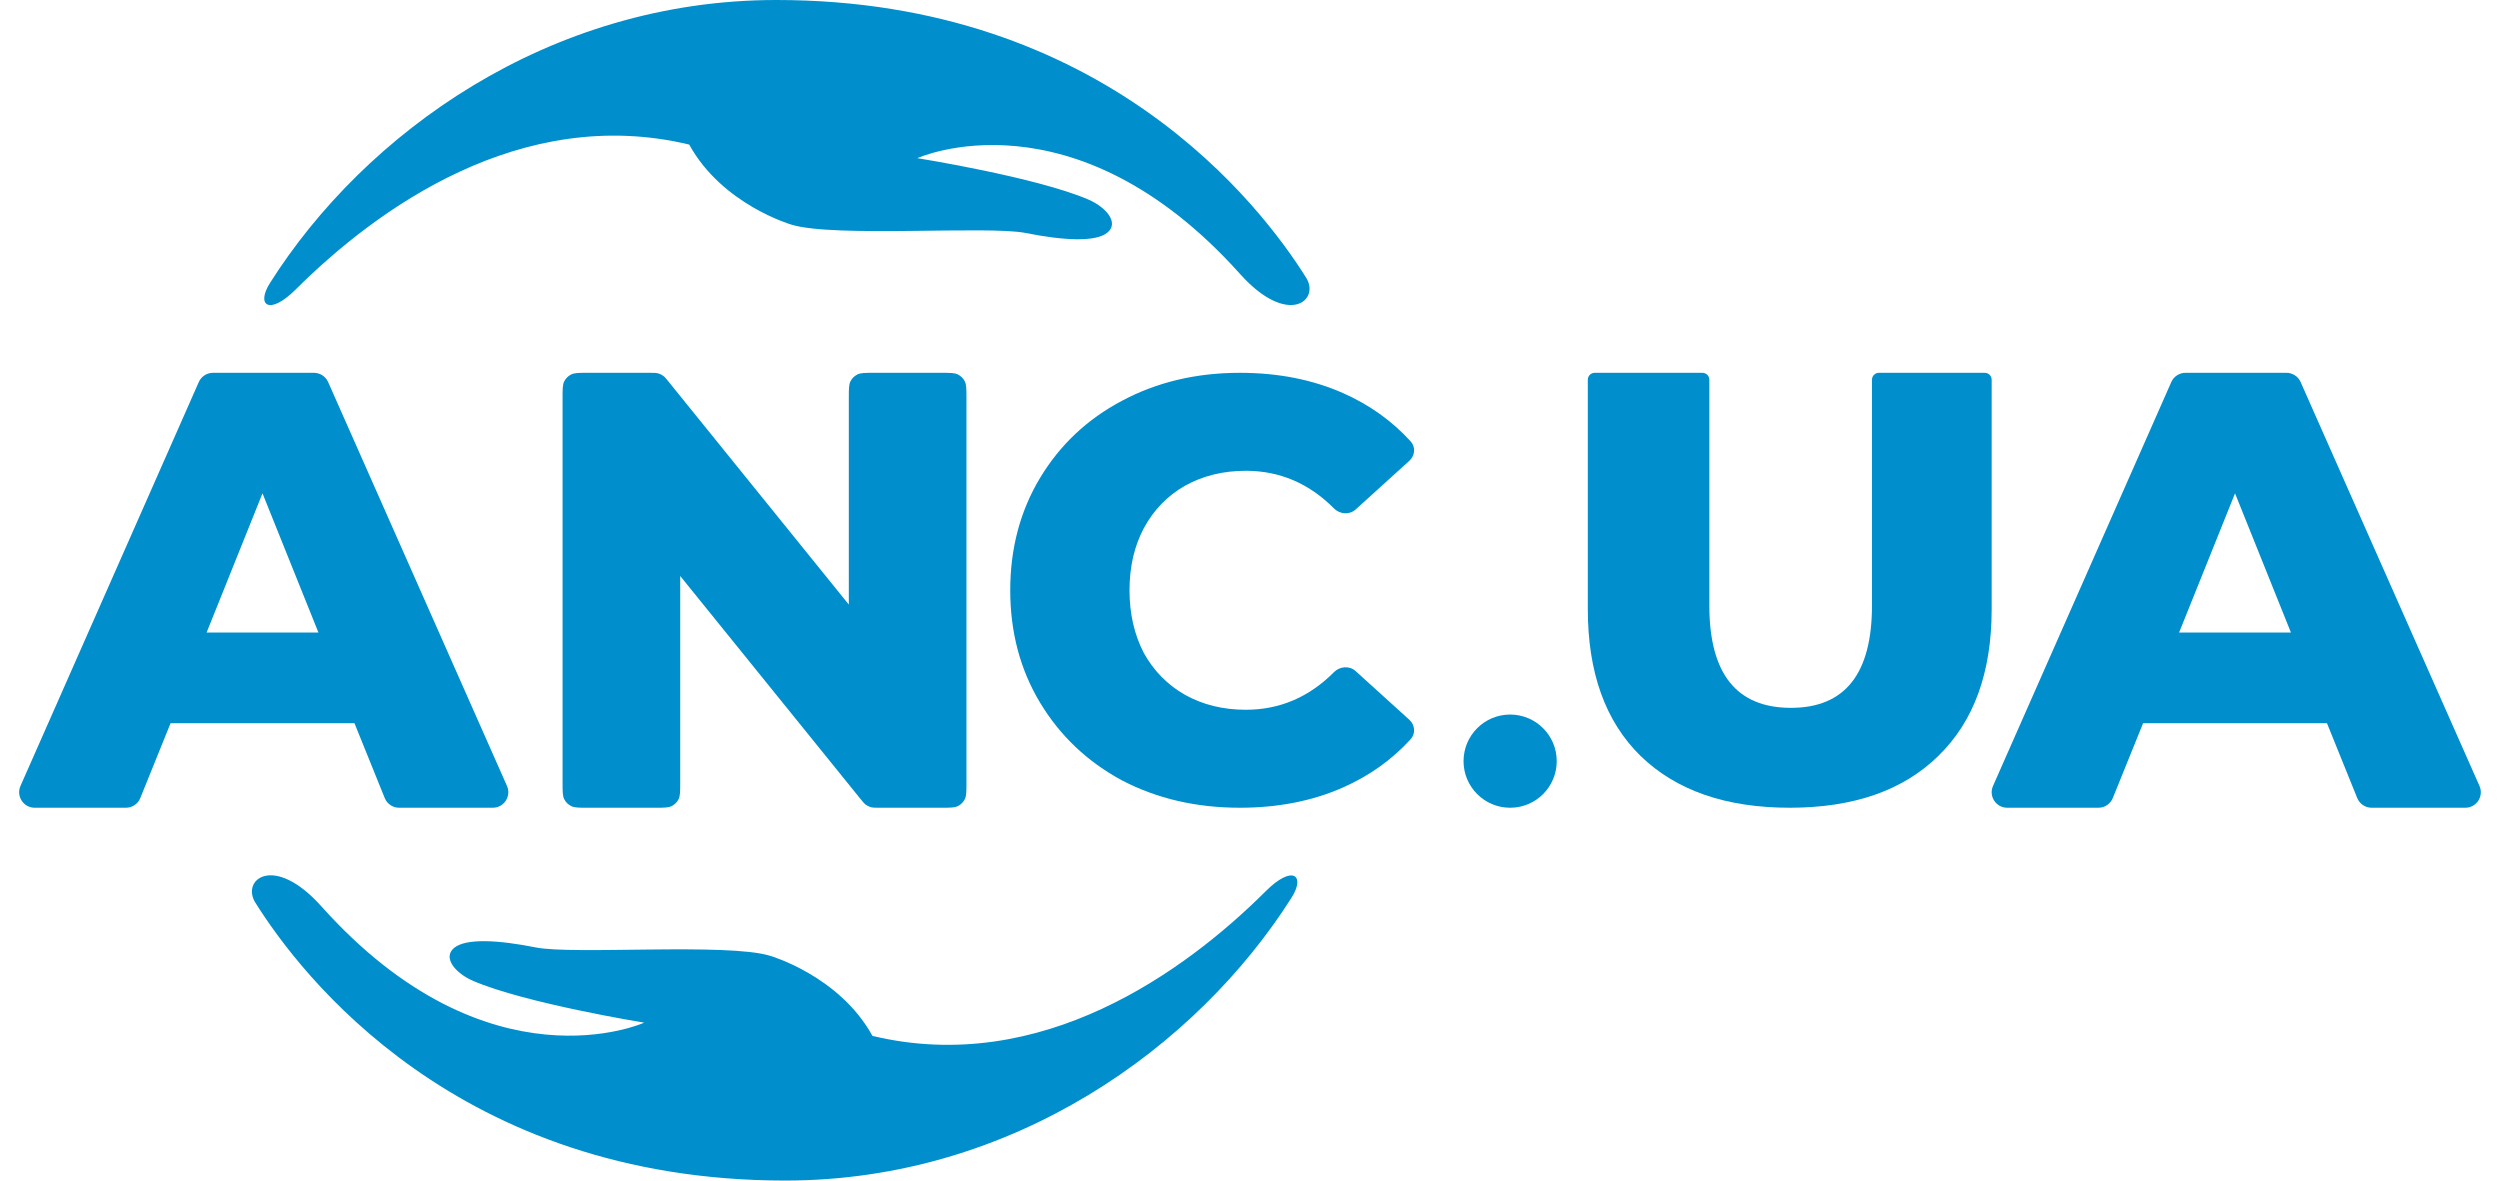
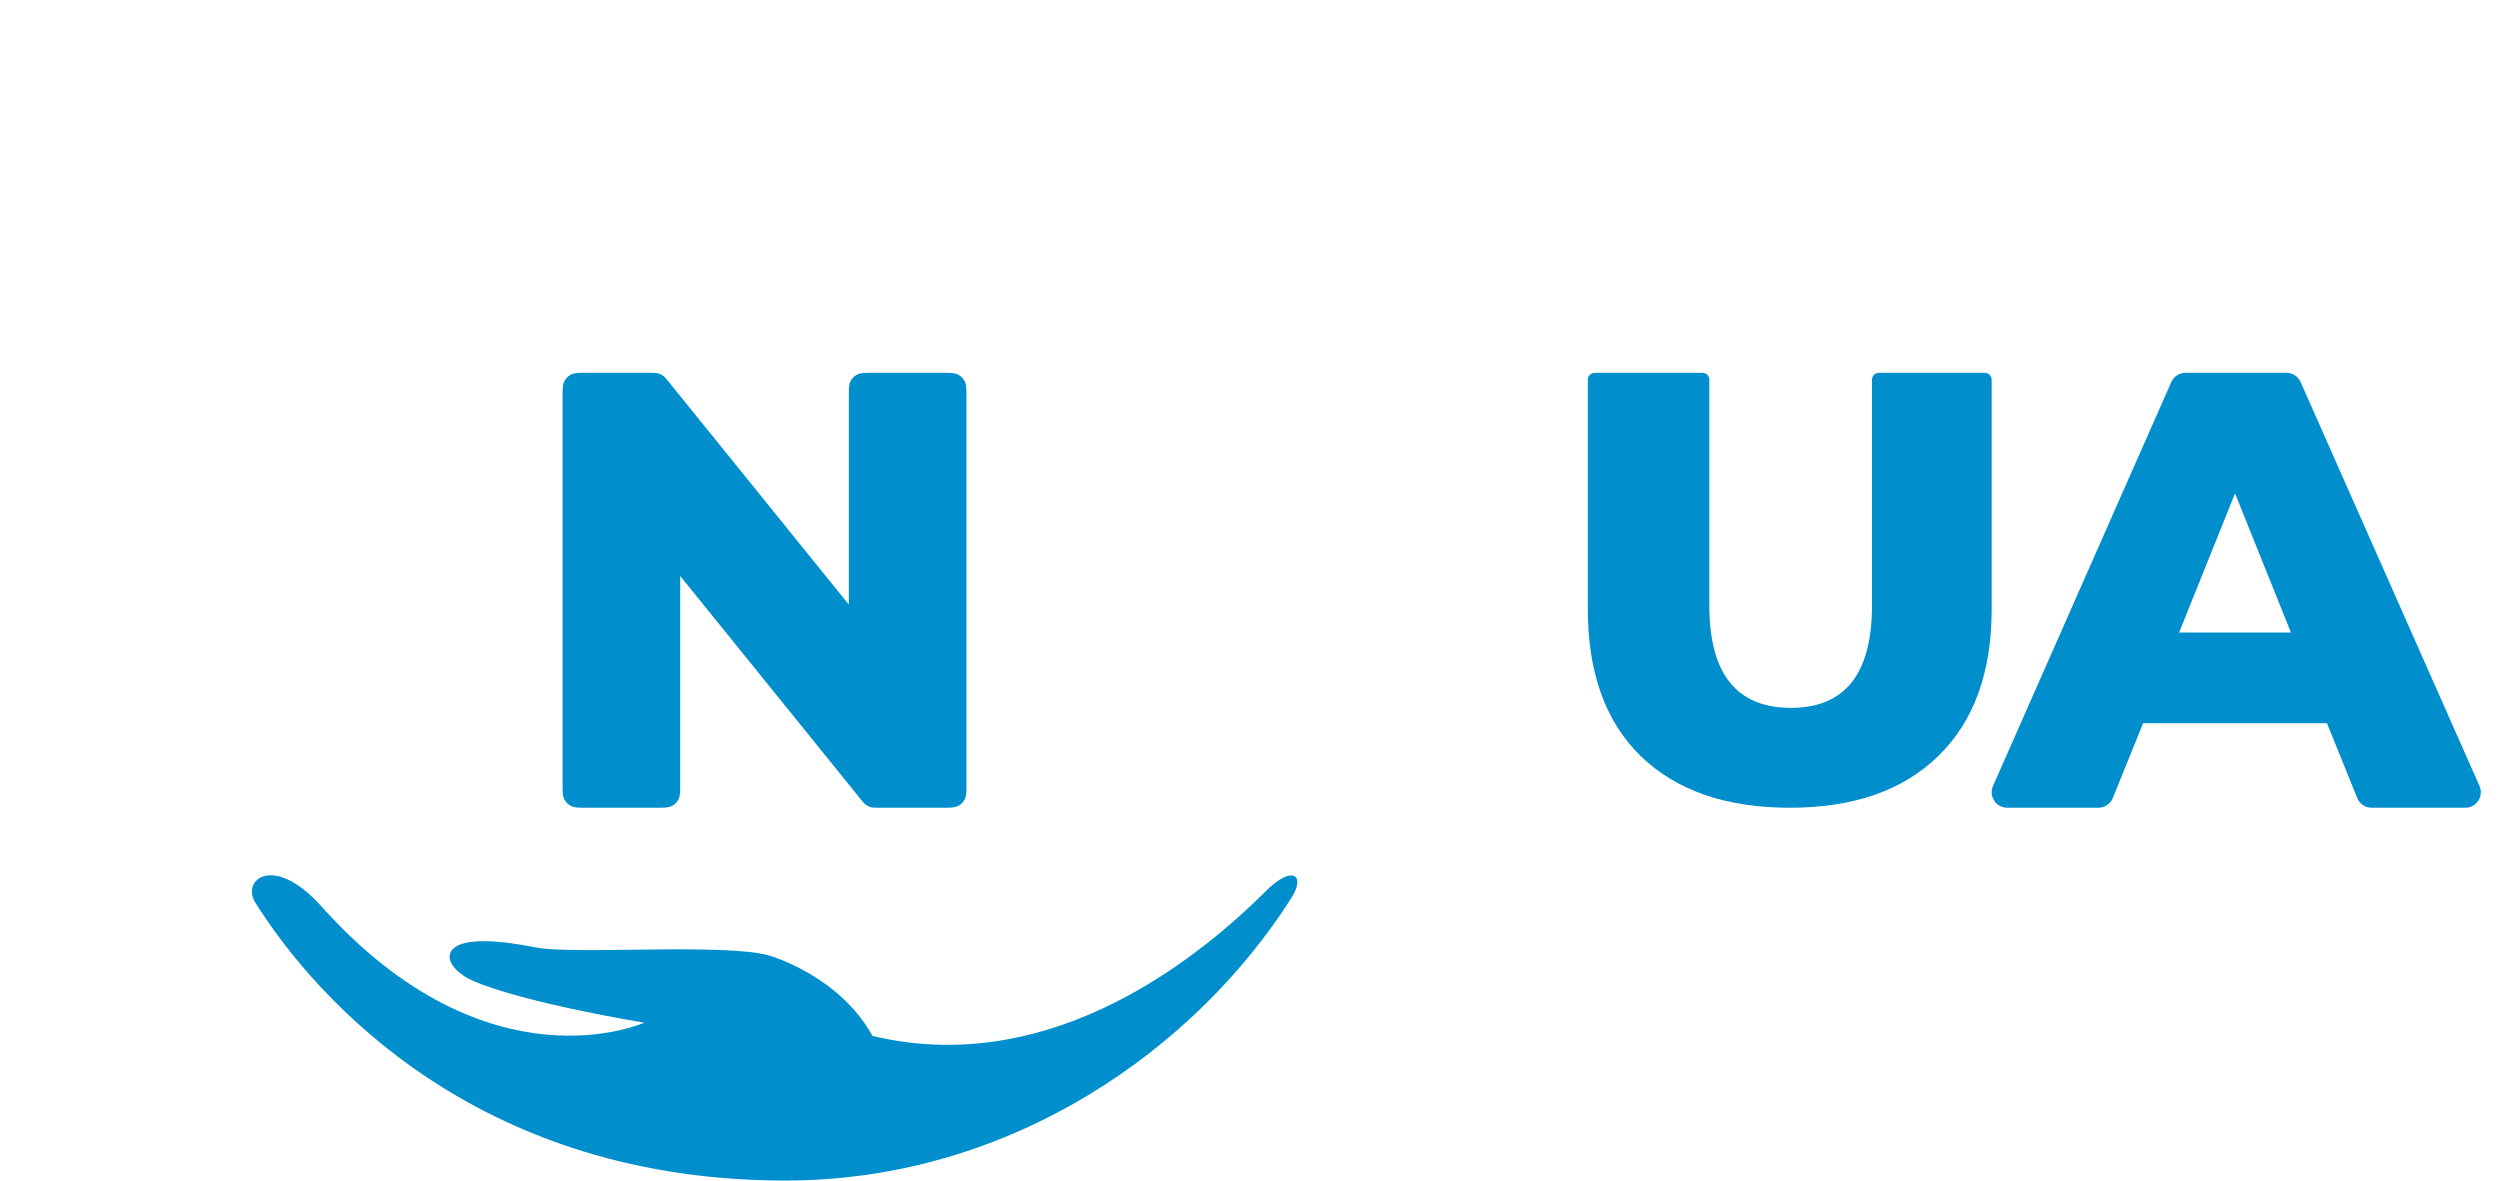
<svg xmlns="http://www.w3.org/2000/svg" width="72" height="34" viewBox="0 0 72 34" fill="none">
  <path d="M25.127 29.834C24.173 28.1 22.176 27.526 22.176 27.526C20.95 27.15 16.518 27.502 15.436 27.287C14.354 27.071 13.415 27.016 13.076 27.302C12.738 27.587 13.127 28.035 13.625 28.249C15.119 28.894 18.553 29.453 18.553 29.453C18.553 29.453 14.069 31.481 9.252 26.099C7.877 24.566 6.933 25.34 7.358 26.002C8.651 28.065 13.163 34 22.614 34C29.178 34 34.479 30.147 37.199 25.849C37.604 25.208 37.225 24.897 36.455 25.665C34.139 27.973 29.979 30.997 25.127 29.834Z" fill="#008FCC" />
-   <path d="M19.849 4.164C20.803 5.897 22.798 6.471 22.798 6.471C24.024 6.847 28.456 6.495 29.539 6.71C30.621 6.926 31.56 6.981 31.898 6.695C32.237 6.41 31.847 5.963 31.349 5.749C29.856 5.104 26.42 4.555 26.42 4.555C26.42 4.555 30.899 2.519 35.718 7.895C37.093 9.428 38.037 8.654 37.612 7.99C36.322 5.933 31.81 5.72205e-06 22.359 5.72205e-06C15.795 5.72205e-06 10.495 3.852 7.775 8.151C7.37 8.79 7.747 9.102 8.518 8.335C10.836 6.026 14.997 3 19.849 4.164Z" fill="#008FCC" />
  <path d="M27.118 10.737C27.369 10.737 27.494 10.737 27.59 10.786C27.674 10.829 27.742 10.897 27.785 10.981C27.834 11.077 27.834 11.202 27.834 11.453V22.547C27.834 22.798 27.834 22.923 27.785 23.019C27.742 23.103 27.674 23.172 27.59 23.214C27.494 23.263 27.369 23.263 27.118 23.263H25.329C25.203 23.263 25.141 23.263 25.083 23.247C25.031 23.233 24.983 23.21 24.939 23.179C24.891 23.144 24.851 23.095 24.772 22.997L19.59 16.588V22.547C19.59 22.798 19.59 22.923 19.542 23.019C19.499 23.103 19.43 23.172 19.346 23.214C19.251 23.263 19.125 23.263 18.875 23.263H16.918C16.668 23.263 16.542 23.263 16.447 23.214C16.363 23.172 16.294 23.103 16.251 23.019C16.202 22.923 16.202 22.798 16.202 22.547V11.453C16.202 11.202 16.202 11.077 16.251 10.981C16.294 10.897 16.363 10.829 16.447 10.786C16.542 10.737 16.668 10.737 16.918 10.737H18.707C18.833 10.737 18.896 10.737 18.954 10.753C19.005 10.767 19.053 10.79 19.097 10.821C19.146 10.856 19.185 10.905 19.264 11.003L24.446 17.412V11.453C24.446 11.202 24.446 11.077 24.494 10.981C24.537 10.897 24.606 10.829 24.69 10.786C24.786 10.737 24.911 10.737 25.162 10.737H27.118Z" fill="#008FCC" />
-   <path d="M35.709 23.263C34.449 23.263 33.315 22.999 32.307 22.472C31.311 21.933 30.526 21.187 29.953 20.235C29.381 19.283 29.095 18.204 29.095 17C29.095 15.796 29.381 14.717 29.953 13.765C30.526 12.813 31.311 12.073 32.307 11.546C33.315 11.006 34.449 10.737 35.709 10.737C36.808 10.737 37.799 10.932 38.681 11.322C39.44 11.658 40.088 12.121 40.627 12.711C40.775 12.874 40.753 13.122 40.59 13.27L39.042 14.673C38.864 14.834 38.588 14.813 38.418 14.642C37.7 13.92 36.854 13.559 35.88 13.559C35.227 13.559 34.643 13.702 34.128 13.989C33.624 14.276 33.229 14.683 32.943 15.21C32.668 15.727 32.53 16.323 32.53 17C32.53 17.677 32.668 18.279 32.943 18.807C33.229 19.323 33.624 19.724 34.128 20.011C34.643 20.298 35.227 20.441 35.88 20.441C36.854 20.441 37.7 20.08 38.418 19.358C38.588 19.187 38.864 19.166 39.042 19.327L40.59 20.73C40.753 20.878 40.775 21.126 40.627 21.289C40.088 21.879 39.44 22.342 38.681 22.678C37.799 23.068 36.808 23.263 35.709 23.263Z" fill="#008FCC" />
-   <path d="M10.209 20.829H4.912L4.041 22.983C3.973 23.152 3.808 23.263 3.626 23.263H1C0.676 23.263 0.46 22.931 0.59 22.635L5.725 11.004C5.796 10.841 5.957 10.737 6.134 10.737H9.041C9.218 10.737 9.378 10.841 9.45 11.003L14.601 22.635C14.732 22.93 14.515 23.263 14.192 23.263H11.495C11.312 23.263 11.148 23.152 11.08 22.983L10.209 20.829ZM9.171 18.217L7.56 14.208L5.95 18.217H9.171Z" fill="#008FCC" />
  <path d="M67.017 20.829H61.721L60.849 22.983C60.781 23.152 60.617 23.263 60.435 23.263H57.808C57.485 23.263 57.268 22.931 57.399 22.635L62.533 11.004C62.605 10.841 62.765 10.737 62.943 10.737H65.849C66.026 10.737 66.187 10.841 66.258 11.003L71.409 22.635C71.54 22.93 71.324 23.263 71 23.263H68.303C68.121 23.263 67.957 23.152 67.888 22.983L67.017 20.829ZM65.979 18.217L64.369 14.208L62.758 18.217H65.979Z" fill="#008FCC" />
  <path d="M51.544 23.263C49.706 23.263 48.274 22.766 47.249 21.772C46.235 20.778 45.729 19.368 45.729 17.544V10.936C45.729 10.826 45.818 10.737 45.927 10.737H49.03C49.14 10.737 49.229 10.826 49.229 10.936V17.439C49.229 19.404 50.012 20.386 51.58 20.386C53.135 20.386 53.913 19.404 53.913 17.439V10.936C53.913 10.826 54.002 10.737 54.112 10.737H57.161C57.271 10.737 57.36 10.826 57.36 10.936V17.544C57.36 19.368 56.847 20.778 55.822 21.772C54.809 22.766 53.383 23.263 51.544 23.263Z" fill="#008FCC" />
-   <circle cx="43.492" cy="21.921" r="1.342" fill="#008FCC" />
</svg>